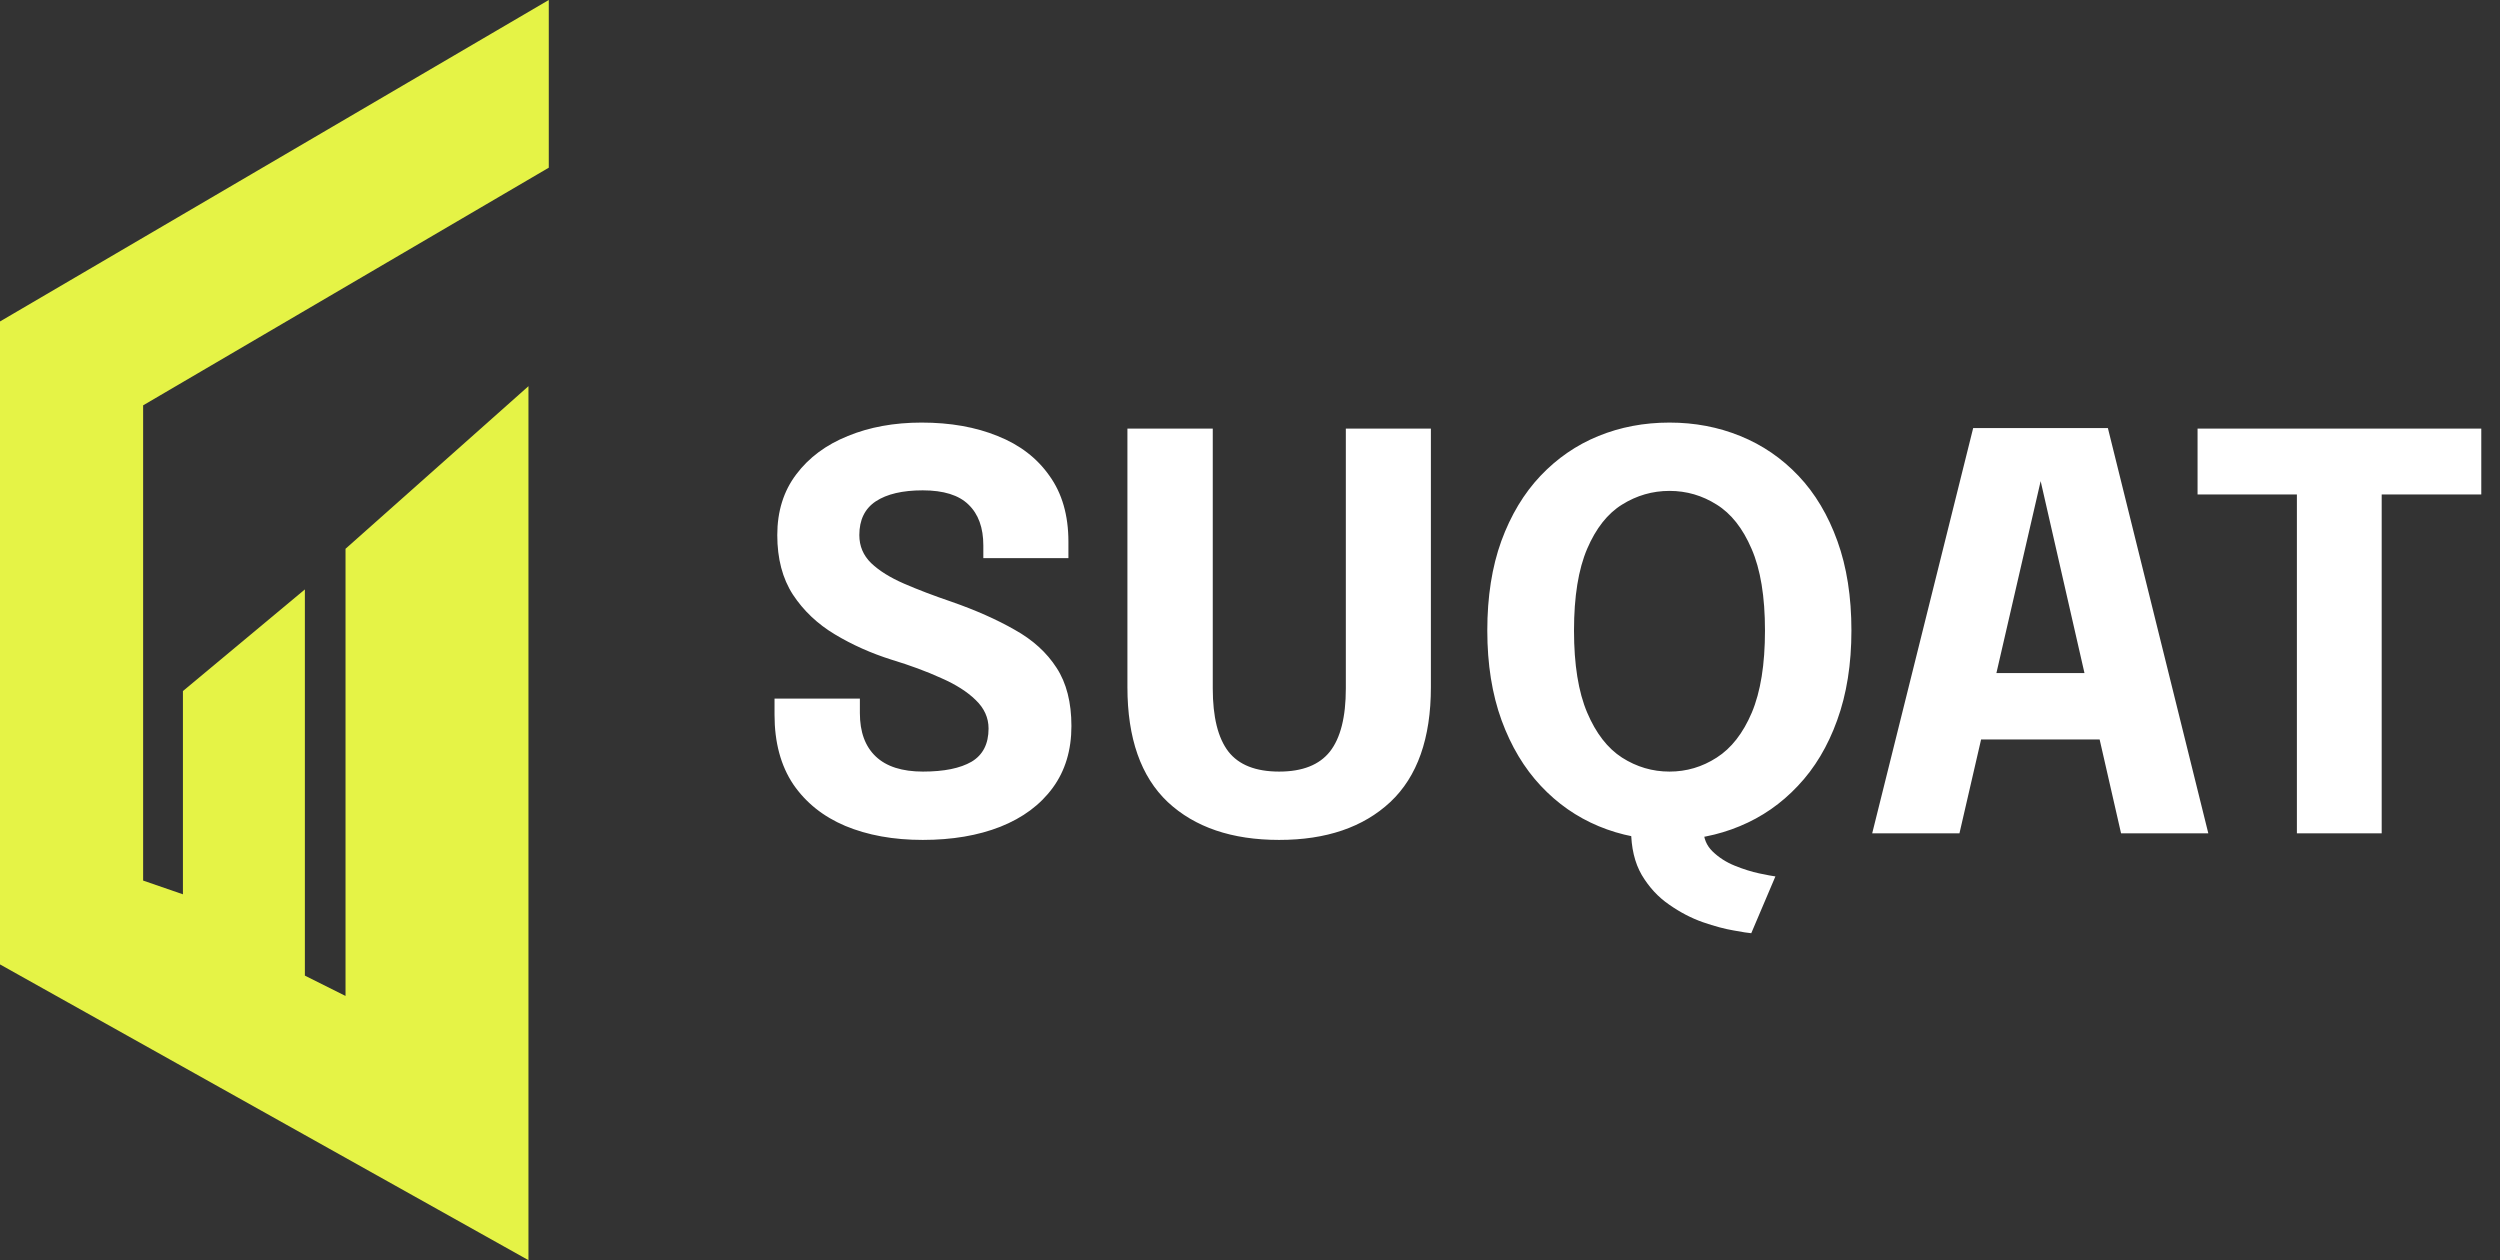
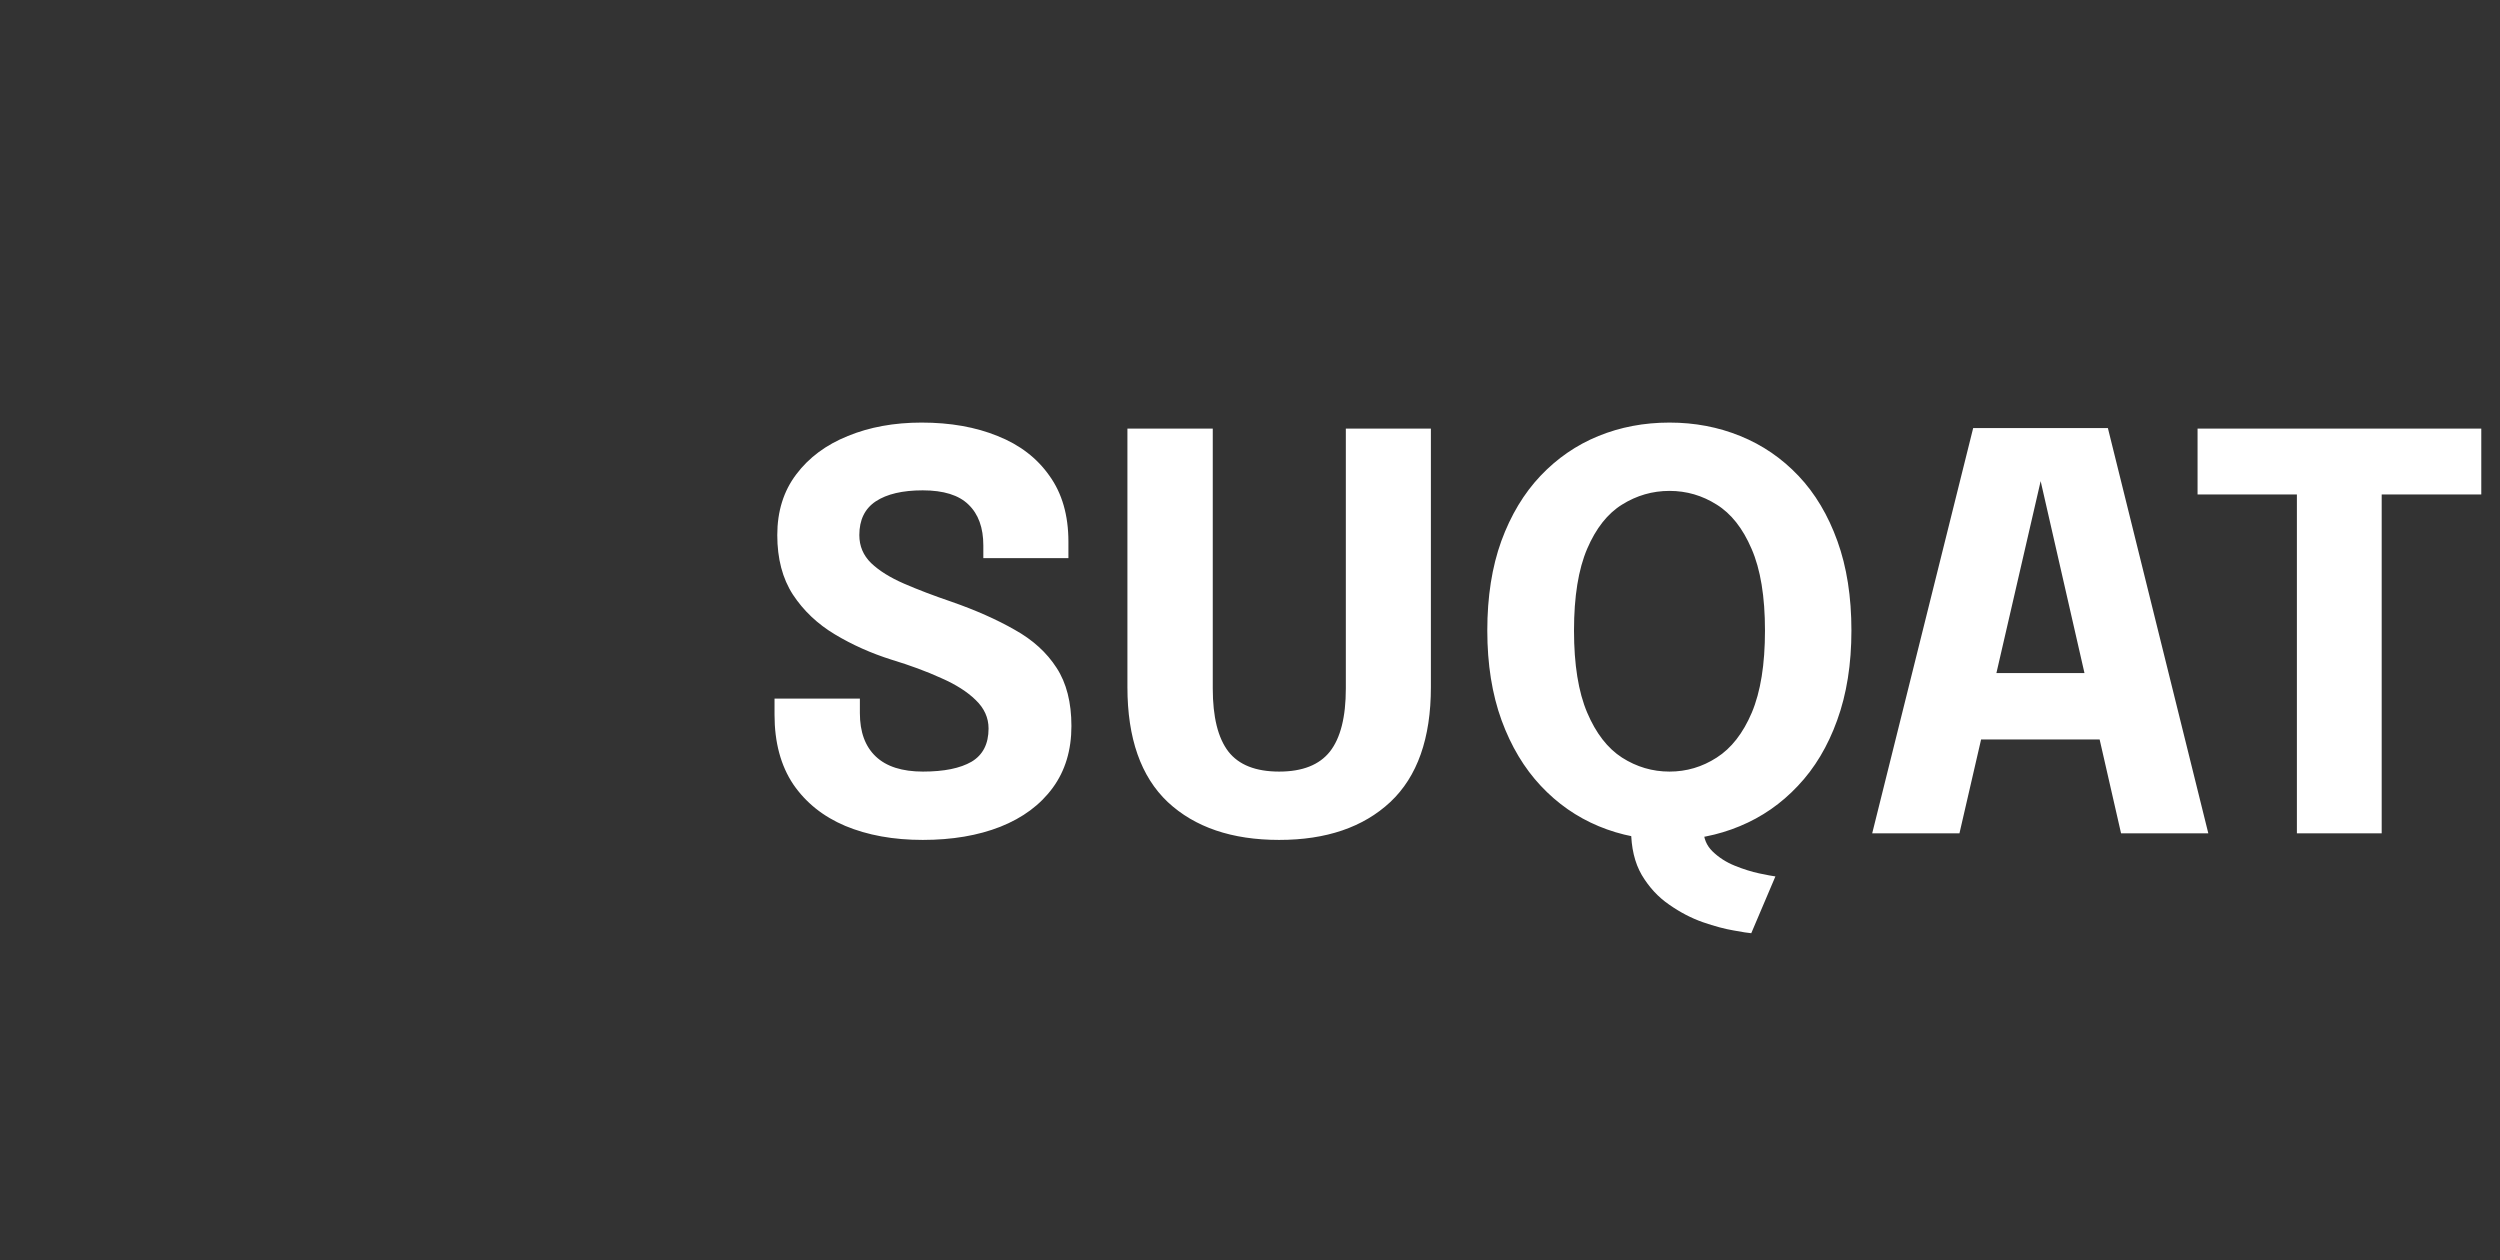
<svg xmlns="http://www.w3.org/2000/svg" width="123" height="62" viewBox="0 0 123 62" fill="none">
  <rect x="0" y="0" width="123" height="62" fill="#333333" stroke="none" />
  <path d="M45.397 41.324C43.957 41.324 42.688 41.094 41.59 40.636C40.501 40.176 39.646 39.492 39.025 38.584C38.413 37.666 38.107 36.527 38.107 35.168C38.107 35.024 38.107 34.894 38.107 34.776C38.107 34.651 38.107 34.516 38.107 34.371H42.306C42.306 34.507 42.306 34.628 42.306 34.736C42.306 34.835 42.306 34.952 42.306 35.087C42.306 36.014 42.566 36.725 43.089 37.22C43.611 37.715 44.385 37.962 45.41 37.962C46.446 37.962 47.242 37.8 47.8 37.477C48.358 37.144 48.637 36.599 48.637 35.843C48.637 35.312 48.425 34.844 48.002 34.439C47.589 34.034 47.022 33.674 46.301 33.359C45.59 33.035 44.776 32.733 43.858 32.455C42.859 32.139 41.932 31.726 41.077 31.212C40.222 30.7 39.533 30.047 39.011 29.255C38.498 28.463 38.242 27.486 38.242 26.326C38.242 25.155 38.553 24.161 39.173 23.342C39.794 22.514 40.641 21.884 41.712 21.452C42.782 21.011 43.993 20.791 45.343 20.791C46.756 20.791 48.002 21.011 49.083 21.452C50.172 21.884 51.022 22.537 51.634 23.41C52.255 24.273 52.566 25.354 52.566 26.649C52.566 26.794 52.566 26.928 52.566 27.055C52.566 27.172 52.566 27.306 52.566 27.459H48.38C48.38 27.36 48.38 27.257 48.38 27.149C48.38 27.041 48.38 26.938 48.38 26.838C48.38 25.965 48.138 25.295 47.651 24.827C47.175 24.359 46.423 24.125 45.397 24.125C44.407 24.125 43.638 24.305 43.089 24.665C42.548 25.025 42.279 25.578 42.279 26.326C42.279 26.866 42.472 27.325 42.859 27.703C43.255 28.081 43.795 28.418 44.479 28.715C45.163 29.012 45.941 29.309 46.815 29.606C48.002 30.02 49.038 30.479 49.919 30.983C50.81 31.478 51.499 32.103 51.985 32.859C52.471 33.606 52.714 34.56 52.714 35.721C52.714 36.91 52.408 37.922 51.796 38.759C51.184 39.596 50.325 40.235 49.218 40.676C48.12 41.108 46.846 41.324 45.397 41.324ZM70.4 33.804C70.4 36.325 69.734 38.21 68.402 39.461C67.07 40.703 65.248 41.324 62.935 41.324C60.613 41.324 58.786 40.703 57.454 39.461C56.131 38.21 55.469 36.325 55.469 33.804C55.469 33.462 55.469 33.098 55.469 32.711C55.469 32.324 55.469 31.919 55.469 31.496V21.087H59.668V32.09C59.668 32.432 59.668 32.752 59.668 33.048C59.668 33.346 59.668 33.62 59.668 33.872C59.668 35.276 59.924 36.311 60.437 36.977C60.95 37.634 61.783 37.962 62.935 37.962C64.078 37.962 64.91 37.634 65.432 36.977C65.954 36.311 66.215 35.276 66.215 33.872V21.087H70.4V33.804ZM80.249 40.811H83.813C83.813 41.243 83.962 41.603 84.259 41.891C84.565 42.188 84.929 42.422 85.352 42.593C85.775 42.764 86.176 42.89 86.554 42.971C86.941 43.052 87.206 43.102 87.35 43.12L86.162 45.914C86.027 45.905 85.739 45.86 85.298 45.779C84.866 45.707 84.362 45.572 83.786 45.374C83.219 45.176 82.666 44.888 82.126 44.51C81.586 44.141 81.136 43.655 80.776 43.052C80.425 42.449 80.249 41.702 80.249 40.811ZM82.139 41.324C80.897 41.324 79.736 41.099 78.656 40.649C77.576 40.199 76.627 39.538 75.808 38.664C74.989 37.791 74.345 36.716 73.877 35.438C73.409 34.151 73.175 32.679 73.175 31.023C73.175 29.358 73.405 27.892 73.864 26.622C74.332 25.345 74.975 24.273 75.794 23.41C76.613 22.546 77.563 21.893 78.643 21.452C79.723 21.011 80.888 20.791 82.139 20.791C83.381 20.791 84.542 21.011 85.622 21.452C86.711 21.893 87.665 22.546 88.484 23.41C89.303 24.273 89.942 25.345 90.401 26.622C90.86 27.892 91.09 29.358 91.09 31.023C91.09 32.679 90.856 34.151 90.388 35.438C89.929 36.716 89.285 37.791 88.457 38.664C87.638 39.538 86.684 40.199 85.595 40.649C84.515 41.099 83.363 41.324 82.139 41.324ZM82.139 37.962C82.976 37.962 83.75 37.733 84.461 37.274C85.181 36.815 85.757 36.077 86.189 35.06C86.621 34.034 86.837 32.688 86.837 31.023C86.837 29.349 86.617 28.009 86.176 27C85.744 25.992 85.172 25.268 84.461 24.827C83.75 24.377 82.976 24.152 82.139 24.152C81.302 24.152 80.524 24.377 79.804 24.827C79.093 25.268 78.521 25.992 78.089 27C77.657 28.009 77.441 29.349 77.441 31.023C77.441 32.697 77.657 34.043 78.089 35.06C78.521 36.077 79.093 36.815 79.804 37.274C80.524 37.733 81.302 37.962 82.139 37.962ZM92.112 41L97.08 21.061H103.708L108.649 41H104.356L100.387 23.612H100.414L96.405 41H92.112ZM95.676 36.383V33.116H105.126V36.383H95.676ZM122.079 24.328H115.505L117.179 22.329V41H113.007V22.329L114.735 24.328H108.12V21.087H122.079V24.328Z" fill="white" />
-   <path d="M0 15.816V47.449L26 62V19L17 27V49L15 48V29L9 34V44L7.042 43.324V19.943L27 8.25V0L0 15.816Z" fill="#E5F346" />
</svg>